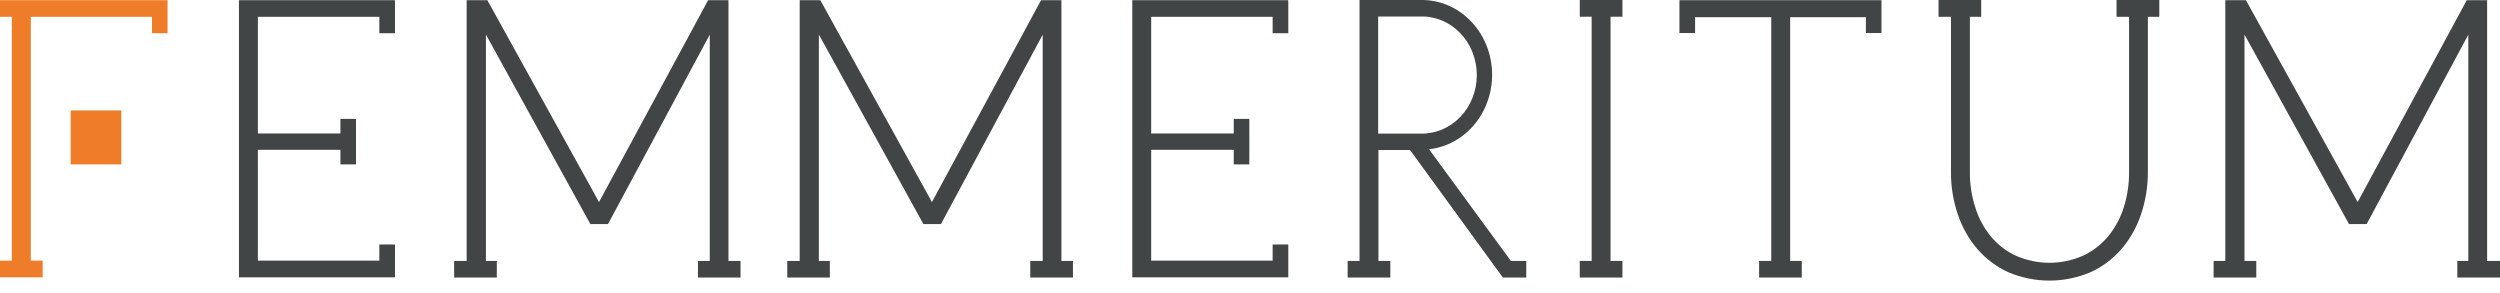
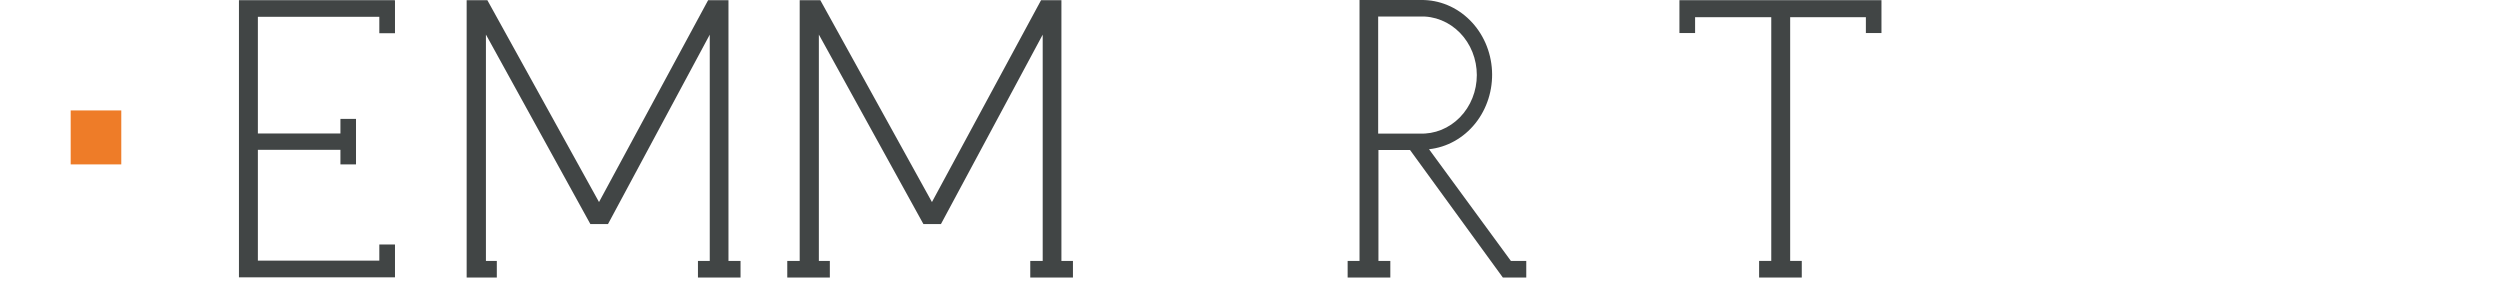
<svg xmlns="http://www.w3.org/2000/svg" width="162" height="19" viewBox="0 0 162 19" fill="none">
  <path d="M120.909 0.012H109.842H108.827V1.114V2.141H109.842V1.114H114.778V16.907H113.99V17.984H116.755V16.907H116.003V1.114H120.909V2.141H121.919V1.114V0.012H120.909Z" fill="#414545" />
  <path d="M68.78 16.907V0.012H67.794H67.461L60.39 13.093L53.156 0.012H52.835H51.82V16.907H51.015V17.984H53.774V16.907H53.062V2.24L59.836 14.518H60.974L67.567 2.246V16.907H66.761V17.984H69.527V16.907H68.78Z" fill="#414545" />
-   <path d="M47.205 16.907V0.012H46.213H45.887L38.816 13.093L31.581 0.012H31.26H30.239V16.907H29.428V17.984H32.194V16.907H31.488V2.24L38.255 14.518H39.399L45.992 2.246V16.907H45.227V17.984H47.987V16.907H47.205Z" fill="#414545" />
+   <path d="M47.205 16.907V0.012H46.213H45.887L38.816 13.093L31.581 0.012H31.26H30.239V16.907V17.984H32.194V16.907H31.488V2.24L38.255 14.518H39.399L45.992 2.246V16.907H45.227V17.984H47.987V16.907H47.205Z" fill="#414545" />
  <path d="M25.595 2.153V0.025H25.572V0.012H15.484V17.971H24.58H25.572H25.595V15.843H24.58V16.889H16.71V9.708H22.06V10.653H23.069V7.704H22.06V8.65H16.71V1.089H24.58V2.153H25.595Z" fill="#414545" />
-   <path d="M83.482 2.153V0.025H83.459V0.012H73.372V17.971H82.467H83.459H83.482V15.843H82.467V16.889H74.597V9.708H79.947V10.653H80.956V7.704H79.947V8.65H74.597V1.089H82.467V2.153H83.482Z" fill="#414545" />
-   <path d="M8.617 0.012H2.765H0.77H0V1.089H0.77V16.889H0V17.971H0.77H1.995H2.765V16.889H1.995V1.089H2.765H8.617H9.848V2.153H10.858V1.089V0.025V0.012H8.617Z" fill="#EE7C28" />
-   <path d="M161.166 16.907V0.012H160.174H159.847L152.776 13.093L145.536 0.012H145.221H144.2V16.907H143.441V17.984H146.207V16.907H145.443V2.24L152.216 14.518H153.36L159.947 2.246V16.907H159.235V17.984H162V16.907H161.166Z" fill="#414545" />
-   <path d="M105.134 1.083V0H102.368V1.083H103.138V16.907H102.368V17.984H105.134V16.907H104.363V1.083H105.134Z" fill="#414545" />
-   <path d="M139.923 0H137.152V1.089H137.963V11.114C137.972 11.911 137.854 12.705 137.613 13.46C137.393 14.147 137.048 14.781 136.598 15.327C136.148 15.861 135.594 16.286 134.976 16.571C133.583 17.181 132.022 17.181 130.629 16.571C130.011 16.288 129.459 15.864 129.013 15.327C128.563 14.783 128.219 14.148 128.004 13.46C127.761 12.707 127.64 11.916 127.648 11.12V1.089H128.383V0H125.618V1.089H126.423V11.114C126.414 12.06 126.564 13 126.866 13.889C127.142 14.721 127.573 15.485 128.132 16.136C128.695 16.784 129.381 17.298 130.145 17.642C131.852 18.363 133.753 18.363 135.46 17.642C136.224 17.298 136.91 16.784 137.473 16.136C138.03 15.484 138.46 14.72 138.739 13.889C139.038 12.999 139.188 12.059 139.182 11.114V1.089H139.923V0Z" fill="#414545" />
  <path d="M97.905 16.907L92.601 9.67C93.766 9.545 94.839 8.945 95.6 7.996C96.36 7.047 96.747 5.822 96.682 4.576C96.617 3.33 96.103 2.159 95.248 1.307C94.394 0.454 93.264 -0.014 92.094 2.60246e-07H88.097V16.907H87.327V17.984H90.093V16.907H89.323V9.72H91.37L97.385 17.984H98.902V16.907H97.905ZM89.305 1.07H91.995C92.474 1.05 92.952 1.132 93.4 1.314C93.849 1.495 94.258 1.771 94.604 2.125C94.95 2.479 95.225 2.905 95.413 3.375C95.601 3.846 95.698 4.352 95.698 4.863C95.698 5.375 95.601 5.881 95.413 6.351C95.225 6.822 94.95 7.247 94.604 7.601C94.258 7.955 93.849 8.231 93.4 8.413C92.952 8.594 92.474 8.677 91.995 8.656H89.305V1.07Z" fill="#414545" />
  <path d="M7.859 7.156H4.58V10.653H7.859V7.156Z" fill="#EE7C28" />
</svg>